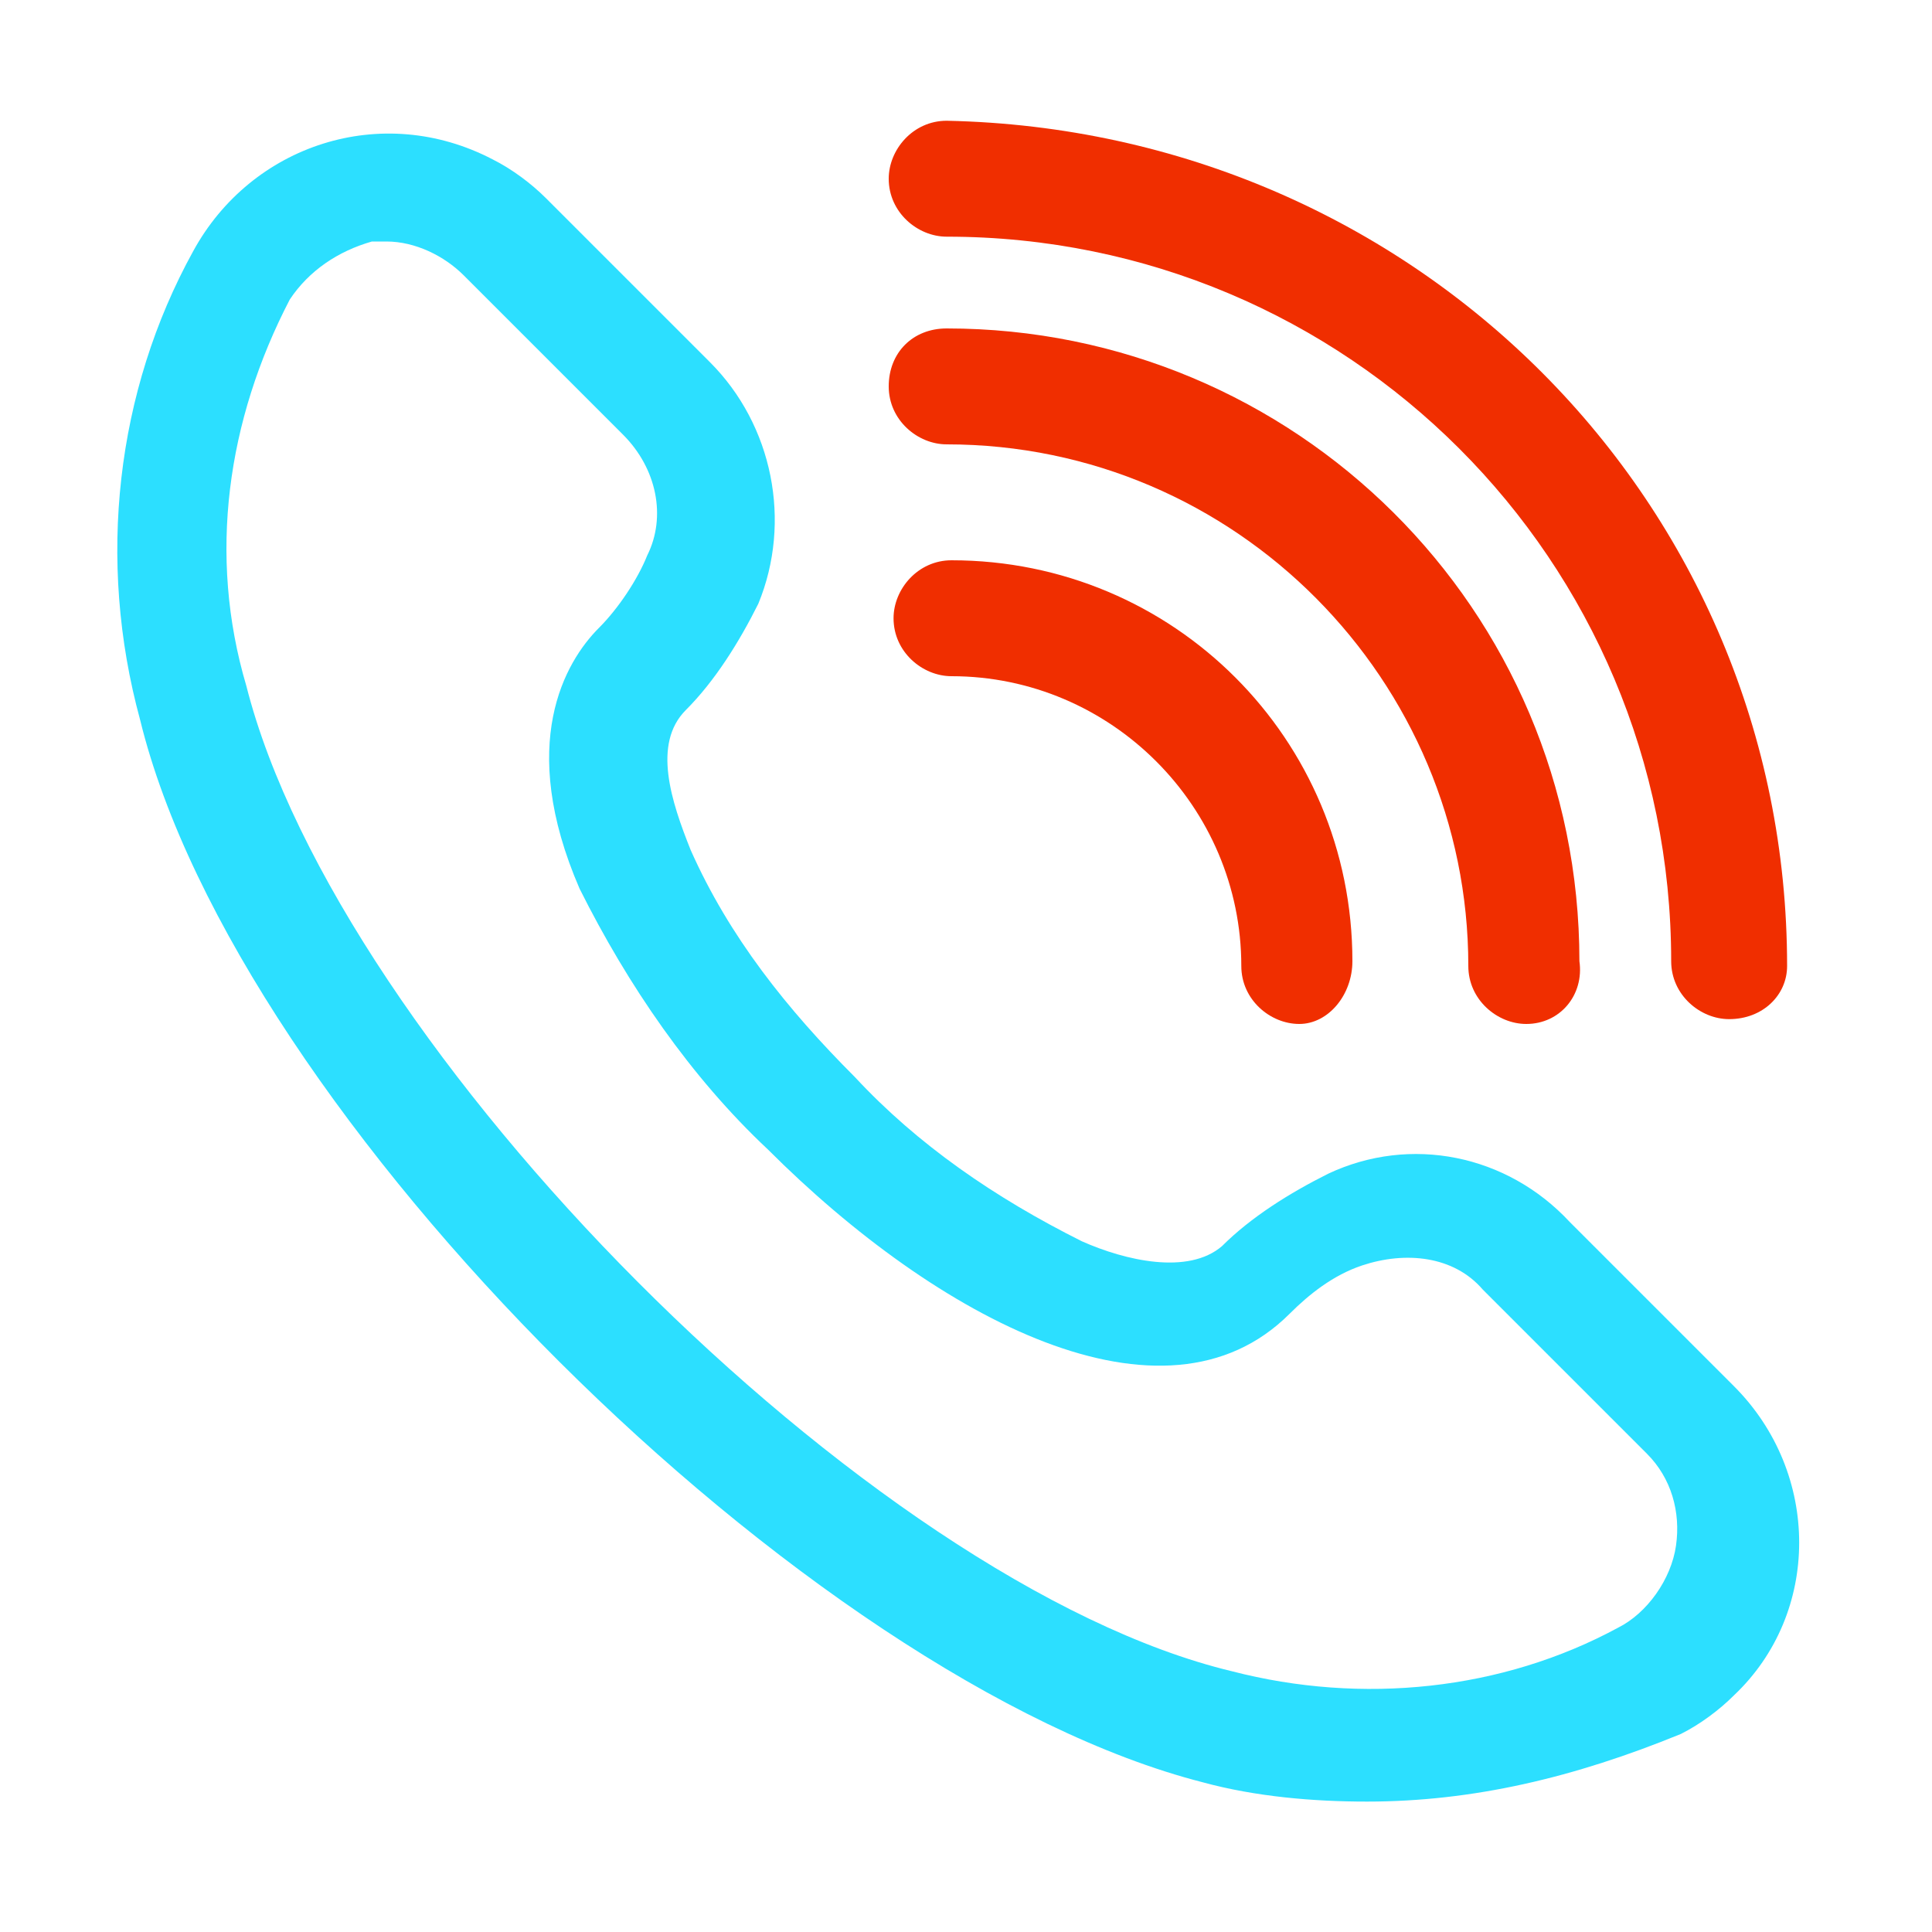
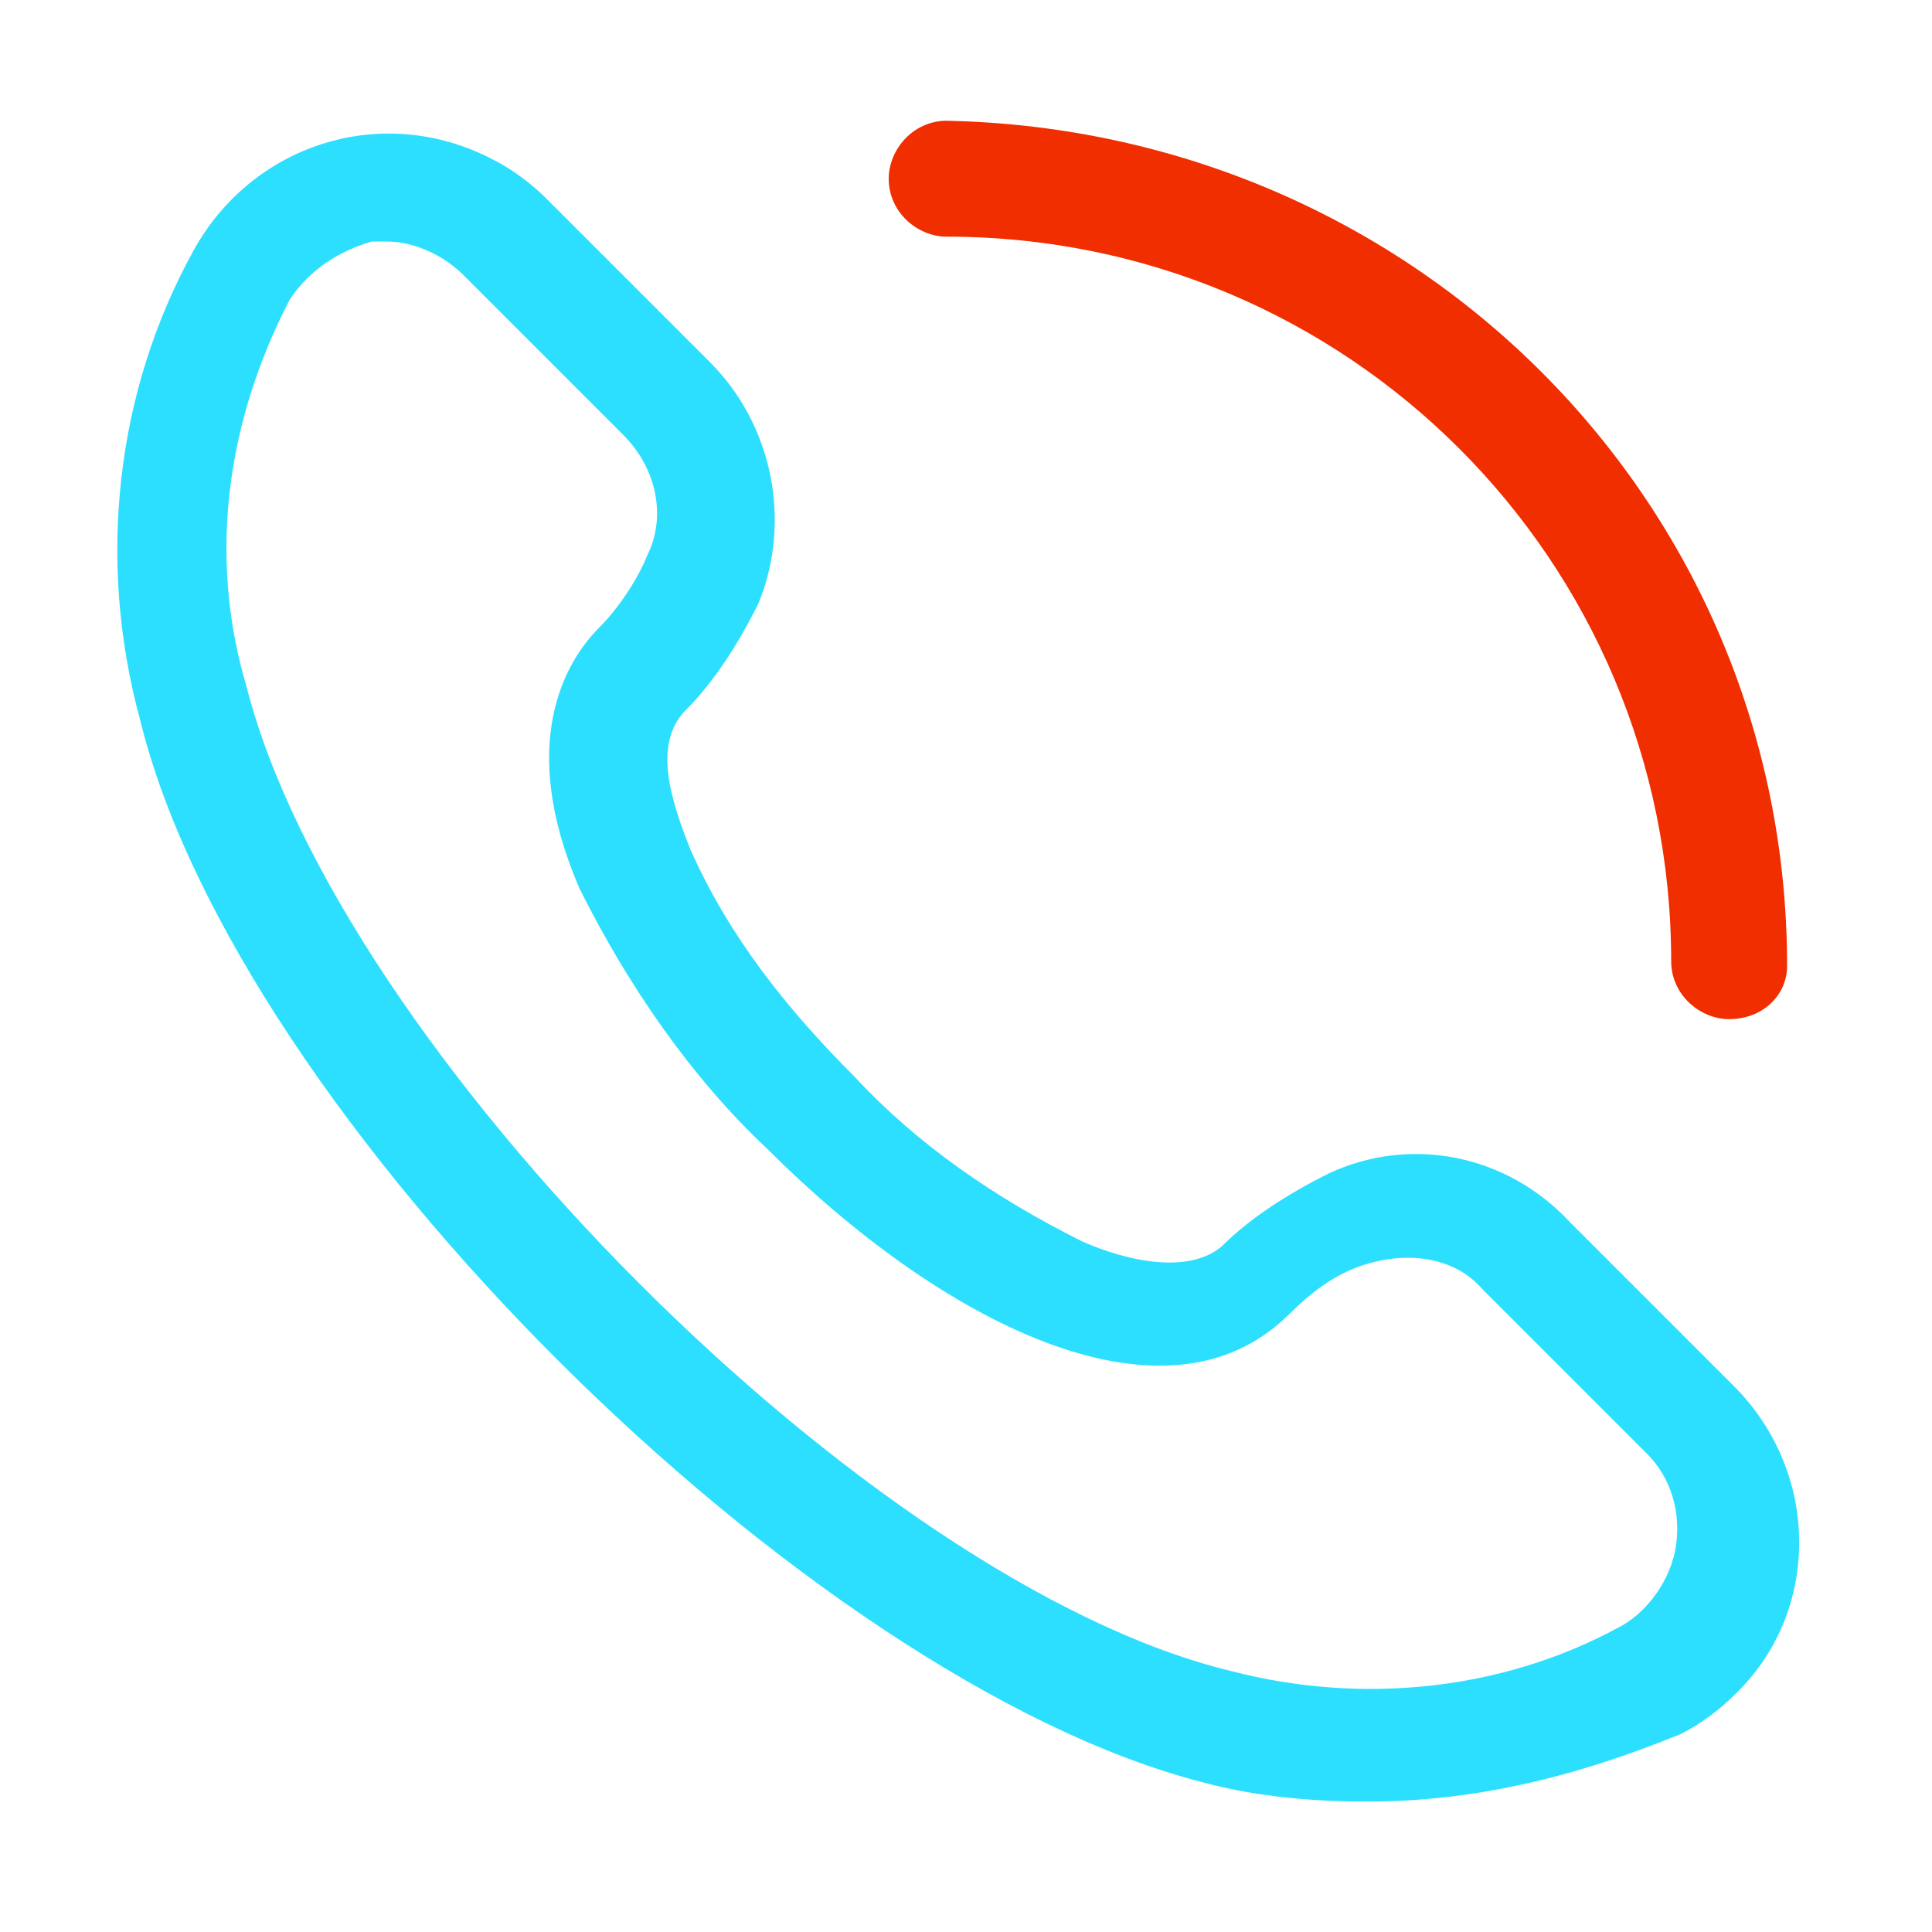
<svg xmlns="http://www.w3.org/2000/svg" version="1.1" id="Calque_1" x="0px" y="0px" viewBox="0 0 40 40" style="enable-background:new 0 0 40 40;" xml:space="preserve">
  <style type="text/css"> .st0{fill:#2CDFFF;} .st1{fill:#F02E00;} </style>
  <path id="Tracé_8776" class="st0" d="M28.3,37.3c-1.1,0-2.3-0.1-3.4-0.4c-8.2-2.1-20-13.8-22-22C2,11.6,2.4,8.1,4,5.2 C5.2,3,7.9,2.1,10.2,3.3c0.4,0.2,0.8,0.5,1.1,0.8l3.4,3.4c1.3,1.3,1.7,3.3,1,5c-0.4,0.8-0.9,1.6-1.5,2.2c-0.7,0.7-0.3,1.9,0.1,2.9 c0.8,1.8,2,3.3,3.4,4.7c1.3,1.4,2.9,2.5,4.7,3.4c0.9,0.4,2.2,0.7,2.9,0.1c0.6-0.6,1.4-1.1,2.2-1.5c1.7-0.8,3.7-0.4,5,1l3.4,3.4 c1.8,1.8,1.8,4.7,0,6.4c-0.3,0.3-0.7,0.6-1.1,0.8C32.6,36.8,30.5,37.3,28.3,37.3 M8,5C7.9,5,7.8,5,7.7,5C7,5.2,6.4,5.6,6,6.2 c-1.3,2.5-1.7,5.3-0.9,8C7,21.7,18,32.8,25.5,34.6c2.7,0.7,5.6,0.4,8-0.9c0.6-0.3,1.1-1,1.2-1.7c0.1-0.7-0.1-1.4-0.6-1.9l-3.4-3.4 c-0.6-0.7-1.6-0.8-2.5-0.5c-0.6,0.2-1.1,0.6-1.5,1c-2.6,2.6-7.3,0.1-10.8-3.4c-1.6-1.5-2.9-3.4-3.9-5.4c-1.3-3-0.3-4.7,0.4-5.4 c0.4-0.4,0.8-1,1-1.5c0.4-0.8,0.2-1.8-0.5-2.5L9.6,5.7C9.2,5.3,8.6,5,8,5" />
  <path id="Tracé_8777" class="st1" d="M35.8,21.1c-0.6,0-1.2-0.5-1.2-1.2c0-8.3-6.7-15-15-15c-0.6,0-1.2-0.5-1.2-1.2 c0-0.6,0.5-1.2,1.2-1.2l0,0C29.3,2.7,37,10.4,37,20C37,20.6,36.5,21.1,35.8,21.1L35.8,21.1z" />
-   <path id="Tracé_8778" class="st1" d="M31.6,21.2c-0.6,0-1.2-0.5-1.2-1.2l0,0c0-5.9-4.8-10.8-10.8-10.8c-0.6,0-1.2-0.5-1.2-1.2 s0.5-1.2,1.2-1.2c7.2,0,13.1,5.8,13.1,13.1C32.8,20.6,32.3,21.2,31.6,21.2L31.6,21.2" />
-   <path id="Tracé_8779" class="st1" d="M26.9,21.2c-0.6,0-1.2-0.5-1.2-1.2l0,0c0-3.3-2.7-6-6-6l0,0c-0.6,0-1.2-0.5-1.2-1.2 c0-0.6,0.5-1.2,1.2-1.2c4.6,0,8.3,3.7,8.3,8.3l0,0C28,20.6,27.5,21.2,26.9,21.2L26.9,21.2" />
</svg>